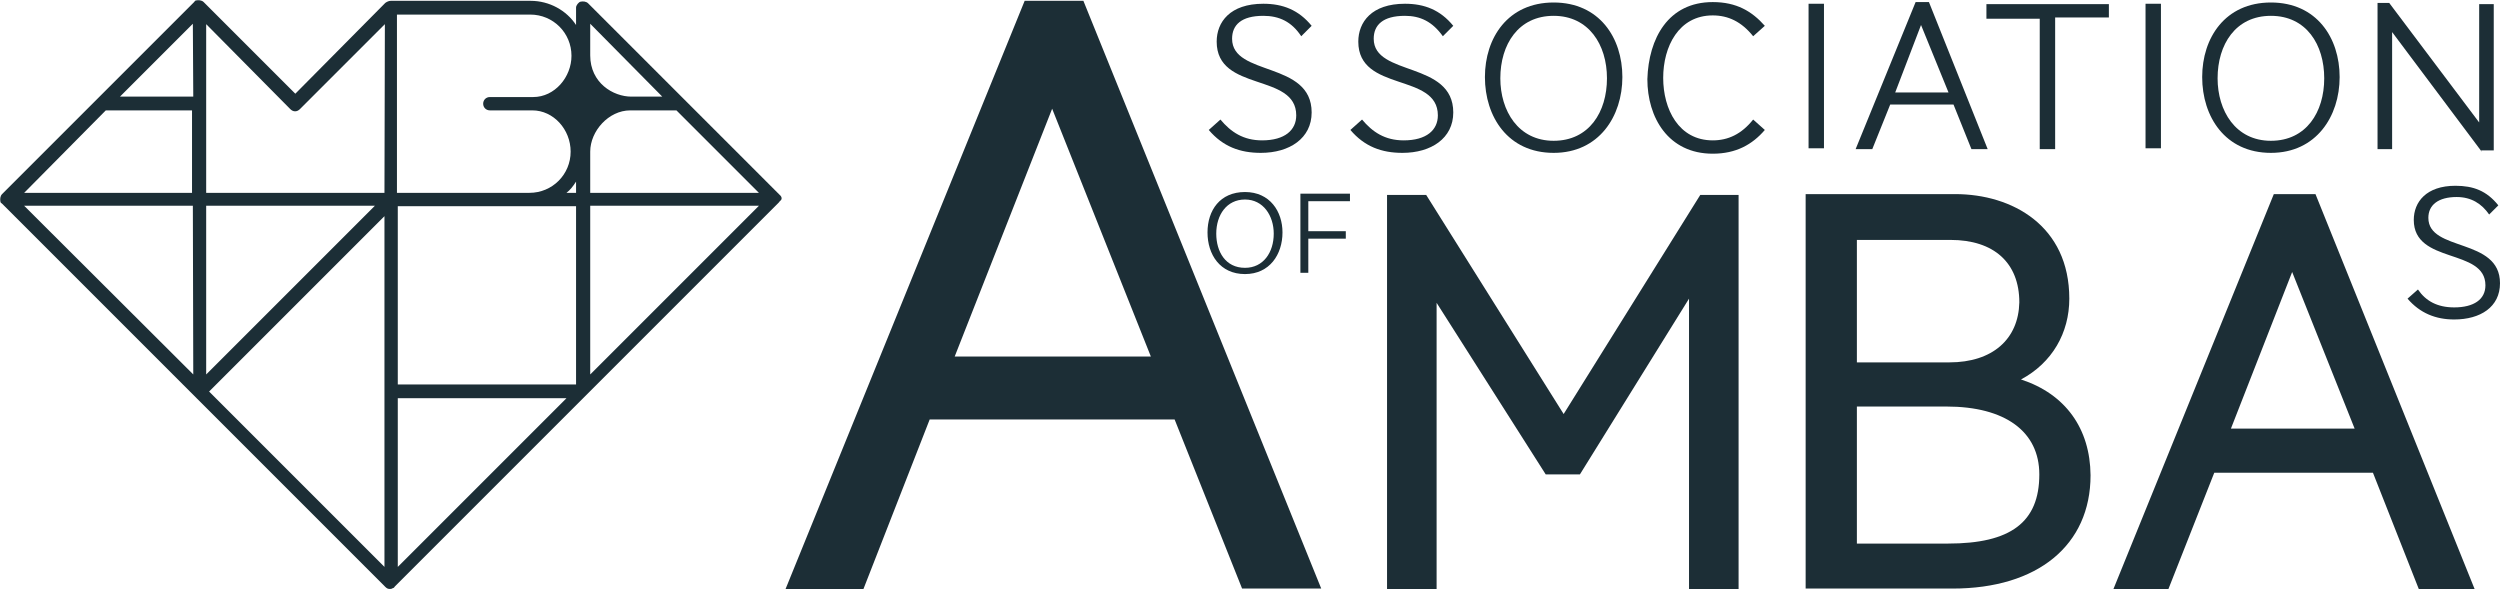
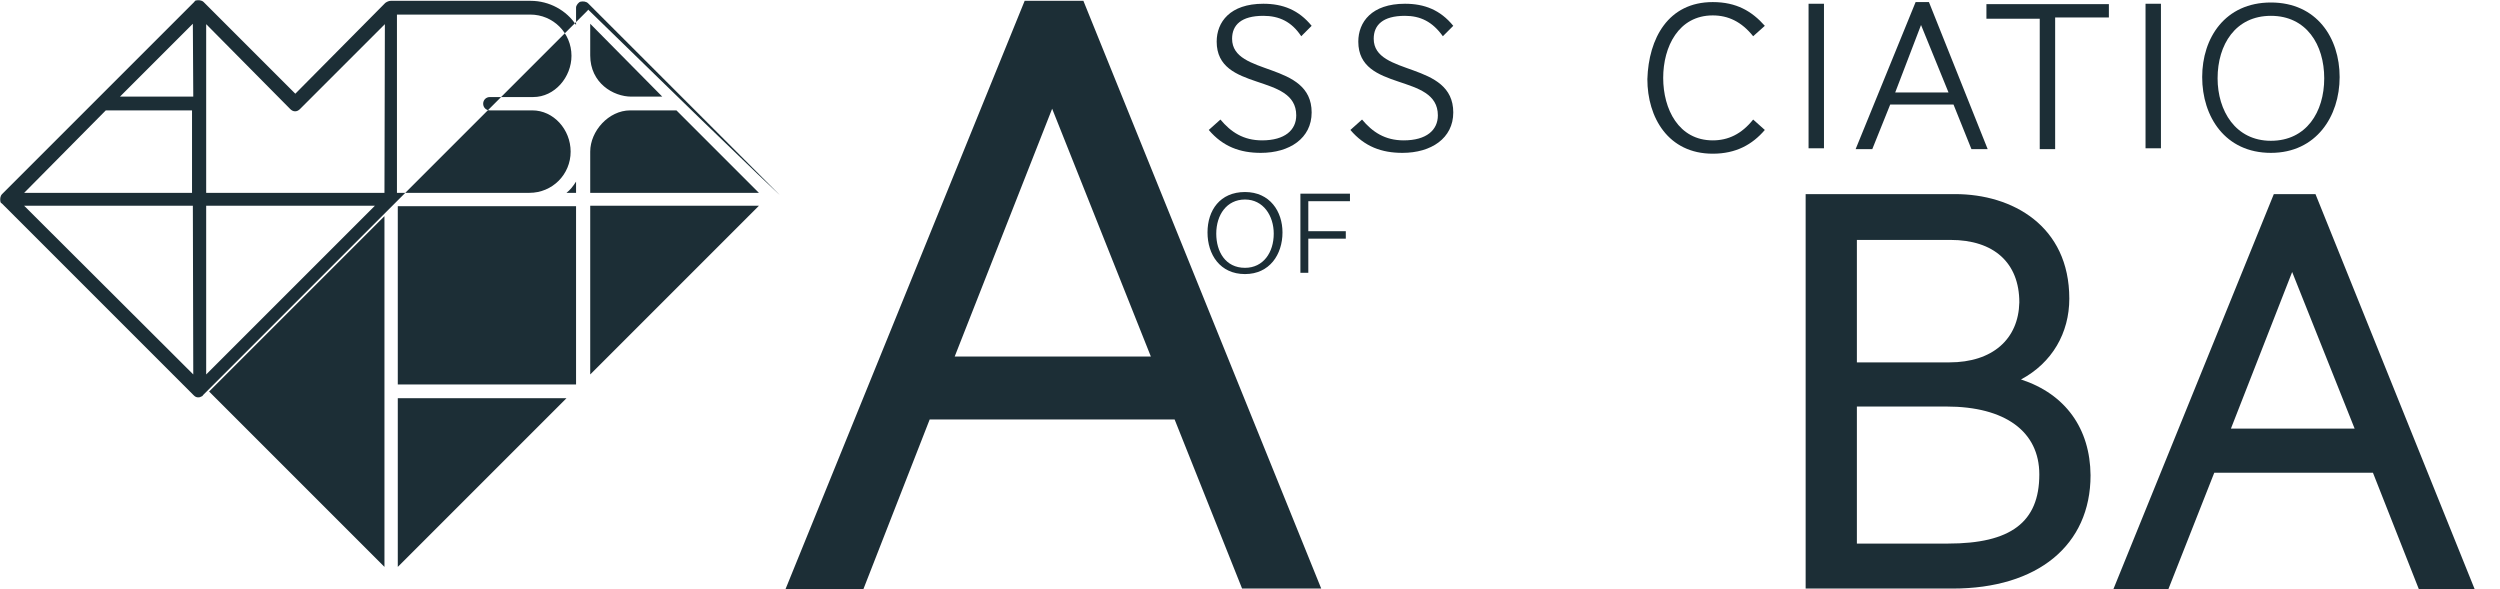
<svg xmlns="http://www.w3.org/2000/svg" id="layer" x="0px" y="0px" viewBox="0 0 600.2 141.4" style="enable-background:new 0 0 600.2 141.4;" xml:space="preserve">
  <g>
    <g>
      <g>
        <g>
-           <polygon style="fill:#1C2E36;" points="375.4,99.4 342.4,46.8 333,46.8 333,141.4 344.9,141.4 344.9,72.7 371.1,113.9      379.3,113.9 405.5,71.7 405.5,141.4 417.4,141.4 417.4,46.8 408.2,46.8     " />
          <path style="fill:#1C2E36;" d="M485.2,91.1c7.5-4,11.6-11.2,11.6-19.4c0-17.5-13.7-25.1-27.4-25.1h-35.9v94.7h35.3     c20.4,0,33.1-10.4,33.1-27.2C501.8,102.9,495.9,94.6,485.2,91.1z M489.6,113.9c0,11.5-6.9,16.6-21.9,16.6h-21.9V97.6h21.5     C481.4,97.6,489.6,103.6,489.6,113.9z M468,87h-22.2V57.6h22.5c10.4,0,16.5,5.5,16.5,15C484.6,81.4,478.4,87,468,87z" />
          <path style="fill:#1C2E36;" d="M555.9,46.6h-10l-38.5,94.8h13.2l11-27.9h38.1l11,27.9h13.4L555.9,46.6z M565.3,102.9h-29.7     l14.7-37.6L565.3,102.9z" />
          <path style="fill:#1C2E36;" d="M223.2,100.7H282l16.2,40.6h19L260.1,0.2H246l-57.4,141.2h18.7L223.2,100.7z M252.6,26.1     l23.7,59.5h-47.1L252.6,26.1z" />
        </g>
        <g>
          <path style="fill:#1C2E36;" d="M298.9,65.8c-6,0-9-4.7-9-10s3-9.7,9-9.7s9,4.7,9,9.7C307.9,61.1,304.8,65.8,298.9,65.8z      M298.9,47.9c-4.4,0-6.9,3.7-6.9,8.2c0,4.3,2.2,8.2,6.9,8.2c4.4,0,6.9-3.7,6.9-8.2C305.8,51.8,303.3,47.9,298.9,47.9z" />
          <path style="fill:#1C2E36;" d="M314.1,57.3v8.2h-1.9v-19h11.9v1.8h-10v7.2h9v1.8H314.1z" />
        </g>
        <g>
-           <path style="fill:#1C2E36;" d="M589.8,47.3c-4.4,0-6.8,1.9-6.8,5c0,8.2,17.2,4.7,17.2,15.7c0,5.7-4.7,8.7-11,8.7     c-4.4,0-8.2-1.5-11.2-5l2.5-2.2c1.9,2.8,4.7,4.3,8.7,4.3c4.7,0,7.5-1.9,7.5-5.3c0-9-17.2-5-17.2-15.7c0-4.3,3-8.2,10-8.2     c4.3,0,7.5,1.2,10.3,4.7l-2.2,2.2C595.8,48.9,593.3,47.3,589.8,47.3z" />
-         </g>
+           </g>
      </g>
      <g>
        <path style="fill:#1C2E36;" d="M303.3,3.8c-5.3,0-7.5,2.2-7.5,5.5c0,9.1,19.1,5.3,19.1,17.7c0,6.2-5.3,9.7-12.2,9.7    c-5,0-9.1-1.5-12.5-5.5l2.8-2.5c2.5,3,5.5,5,10,5c5.5,0,8.2-2.5,8.2-6c0-10.3-19.1-5.5-19.1-17.7c0-4.7,3.2-9.1,11.2-9.1    c4.7,0,8.5,1.5,11.6,5.3l-2.5,2.5C310.1,5.2,307.1,3.8,303.3,3.8z" />
        <path style="fill:#1C2E36;" d="M337.3,3.8c-5.3,0-7.5,2.2-7.5,5.5c0,9.1,19.1,5.3,19.1,17.7c0,6.2-5.3,9.7-12.2,9.7    c-5,0-9.1-1.5-12.5-5.5l2.8-2.5c2.5,3,5.5,5,10,5c5.5,0,8.2-2.5,8.2-6c0-10.3-19.1-5.5-19.1-17.7c0-4.7,3.2-9.1,11.2-9.1    c4.7,0,8.5,1.5,11.6,5.3l-2.5,2.5C343.9,5.2,341,3.8,337.3,3.8z" />
-         <path style="fill:#1C2E36;" d="M373,36.7c-11,0-16.5-8.7-16.5-18.2c0-9.4,5.5-17.9,16.5-17.9s16.5,8.5,16.5,17.9    S383.9,36.7,373,36.7z M373,3.8c-8.5,0-12.8,6.9-12.8,15c0,7.8,4.3,15,12.8,15s12.8-6.9,12.8-15S381.4,3.8,373,3.8z" />
        <path style="fill:#1C2E36;" d="M411.2,0.5c5.7,0,9.4,2.2,12.5,5.7l-2.8,2.5c-2.8-3.5-6-5-9.7-5c-8.2,0-11.9,7.5-11.9,15    s3.7,15,11.9,15c3.7,0,6.9-1.5,9.7-5l2.8,2.5c-3,3.5-6.9,5.7-12.5,5.7c-10.7,0-15.7-8.7-15.7-17.9C395.8,9.2,400.5,0.5,411.2,0.5    z" />
        <path style="fill:#1C2E36;" d="M434.2,35.8V0.9h3.7v34.7h-3.7V35.8z" />
        <path style="fill:#1C2E36;" d="M473.3,35.8L469,25.1h-15.2l-4.3,10.7h-4l14.4-35.3h3.2l14.1,35.3H473.3z M461.2,6L455,22.2h12.8    L461.2,6z" />
        <path style="fill:#1C2E36;" d="M493.4,4.5v31.3h-3.7V4.5h-12.8V1h29.4v3.2h-12.9V4.5L493.4,4.5z" />
        <path style="fill:#1C2E36;" d="M515.1,35.8V0.9h3.7v34.7h-3.7V35.8z" />
        <path style="fill:#1C2E36;" d="M545.2,36.7c-11,0-16.5-8.7-16.5-18.2c0-9.4,5.5-17.9,16.5-17.9s16.5,8.5,16.5,17.9    S556.1,36.7,545.2,36.7z M545.2,3.8c-8.5,0-12.8,6.9-12.8,15c0,7.8,4.3,15,12.8,15s12.8-6.9,12.8-15S553.7,3.8,545.2,3.8z" />
-         <path style="fill:#1C2E36;" d="M595.8,36.4L574.3,7.7v28.1h-3.5V0.7h2.8l21.6,28.7V1h3.5v35.1h-3v0.3    C595.7,36.4,595.8,36.4,595.8,36.4z" />
      </g>
    </g>
-     <path style="fill:#1C2E36;" d="M187.2,46.8l-46-46c-0.5-0.5-1.3-0.5-1.8-0.4s-1.1,0.9-1.1,1.4V6c-2.3-3.5-6.4-5.8-10.9-5.8H93.8  l0,0c-0.4,0-0.9,0.2-1.3,0.5L70.9,22.5l-22-22C48.4,0,47.6,0,47.1,0.1c-0.2,0-0.4,0.2-0.5,0.4l0,0L0.5,46.6C0,47.1,0,47.9,0.1,48.4  c0,0.2,0.2,0.4,0.4,0.5l0,0l46,46l46,46c0.4,0.4,0.7,0.5,1.1,0.5c0.2,0,0.4,0,0.7-0.2c0.2,0,0.4-0.2,0.5-0.4l0,0l46-46l46-46l0,0  c0.2-0.2,0.4-0.4,0.4-0.5C187.9,47.9,187.7,47.2,187.2,46.8z M46.4,89.9L5.8,49.4h40.5L46.4,89.9L46.4,89.9z M46.4,46.3H5.8  l19.6-19.8h20.7v19.8H46.4z M46.4,23.2H28.8L46.3,5.7L46.4,23.2L46.4,23.2z M49.5,49.4H90L49.5,89.9V49.4z M92.3,136.1L50.2,94  l42.1-42.1V136.1z M92.3,46.3H49.5V5.8l20.2,20.4c0.7,0.7,1.6,0.7,2.3,0L92.4,5.8L92.3,46.3L92.3,46.3z M159,23.2h-7.4  c-4.4,0-9.9-3.3-9.9-9.9V5.7L159,23.2z M95.5,3.5h31.8c5.5,0,9.9,4.4,9.9,9.9c0,5.1-4,9.9-9.2,9.9h-10.4c-0.9,0-1.6,0.7-1.6,1.6  s0.7,1.6,1.6,1.6c0,0,9.9,0,10.2,0c5.1,0,9.2,4.6,9.2,9.9c0,5.5-4.4,9.9-9.9,9.9H95.3V3.5L95.5,3.5L95.5,3.5L95.5,3.5z M95.5,136.1  V95.6H136L95.5,136.1z M138.3,92.3H95.5V49.5h42.8V92.3z M138.3,46.3H136c0.9-0.7,1.6-1.6,2.3-2.7V46.3z M141.7,89.9V49.4h40.5  L141.7,89.9z M141.7,46.3v-9.9c0-4.9,4.4-9.9,9.6-9.9h11.1l19.8,19.8H141.7L141.7,46.3z" />
+     <path style="fill:#1C2E36;" d="M187.2,46.8l-46-46c-0.5-0.5-1.3-0.5-1.8-0.4s-1.1,0.9-1.1,1.4V6c-2.3-3.5-6.4-5.8-10.9-5.8H93.8  l0,0c-0.4,0-0.9,0.2-1.3,0.5L70.9,22.5l-22-22C48.4,0,47.6,0,47.1,0.1c-0.2,0-0.4,0.2-0.5,0.4l0,0L0.5,46.6C0,47.1,0,47.9,0.1,48.4  c0,0.2,0.2,0.4,0.4,0.5l0,0l46,46c0.4,0.4,0.7,0.5,1.1,0.5c0.2,0,0.4,0,0.7-0.2c0.2,0,0.4-0.2,0.5-0.4l0,0l46-46l46-46l0,0  c0.2-0.2,0.4-0.4,0.4-0.5C187.9,47.9,187.7,47.2,187.2,46.8z M46.4,89.9L5.8,49.4h40.5L46.4,89.9L46.4,89.9z M46.4,46.3H5.8  l19.6-19.8h20.7v19.8H46.4z M46.4,23.2H28.8L46.3,5.7L46.4,23.2L46.4,23.2z M49.5,49.4H90L49.5,89.9V49.4z M92.3,136.1L50.2,94  l42.1-42.1V136.1z M92.3,46.3H49.5V5.8l20.2,20.4c0.7,0.7,1.6,0.7,2.3,0L92.4,5.8L92.3,46.3L92.3,46.3z M159,23.2h-7.4  c-4.4,0-9.9-3.3-9.9-9.9V5.7L159,23.2z M95.5,3.5h31.8c5.5,0,9.9,4.4,9.9,9.9c0,5.1-4,9.9-9.2,9.9h-10.4c-0.9,0-1.6,0.7-1.6,1.6  s0.7,1.6,1.6,1.6c0,0,9.9,0,10.2,0c5.1,0,9.2,4.6,9.2,9.9c0,5.5-4.4,9.9-9.9,9.9H95.3V3.5L95.5,3.5L95.5,3.5L95.5,3.5z M95.5,136.1  V95.6H136L95.5,136.1z M138.3,92.3H95.5V49.5h42.8V92.3z M138.3,46.3H136c0.9-0.7,1.6-1.6,2.3-2.7V46.3z M141.7,89.9V49.4h40.5  L141.7,89.9z M141.7,46.3v-9.9c0-4.9,4.4-9.9,9.6-9.9h11.1l19.8,19.8H141.7L141.7,46.3z" />
  </g>
</svg>